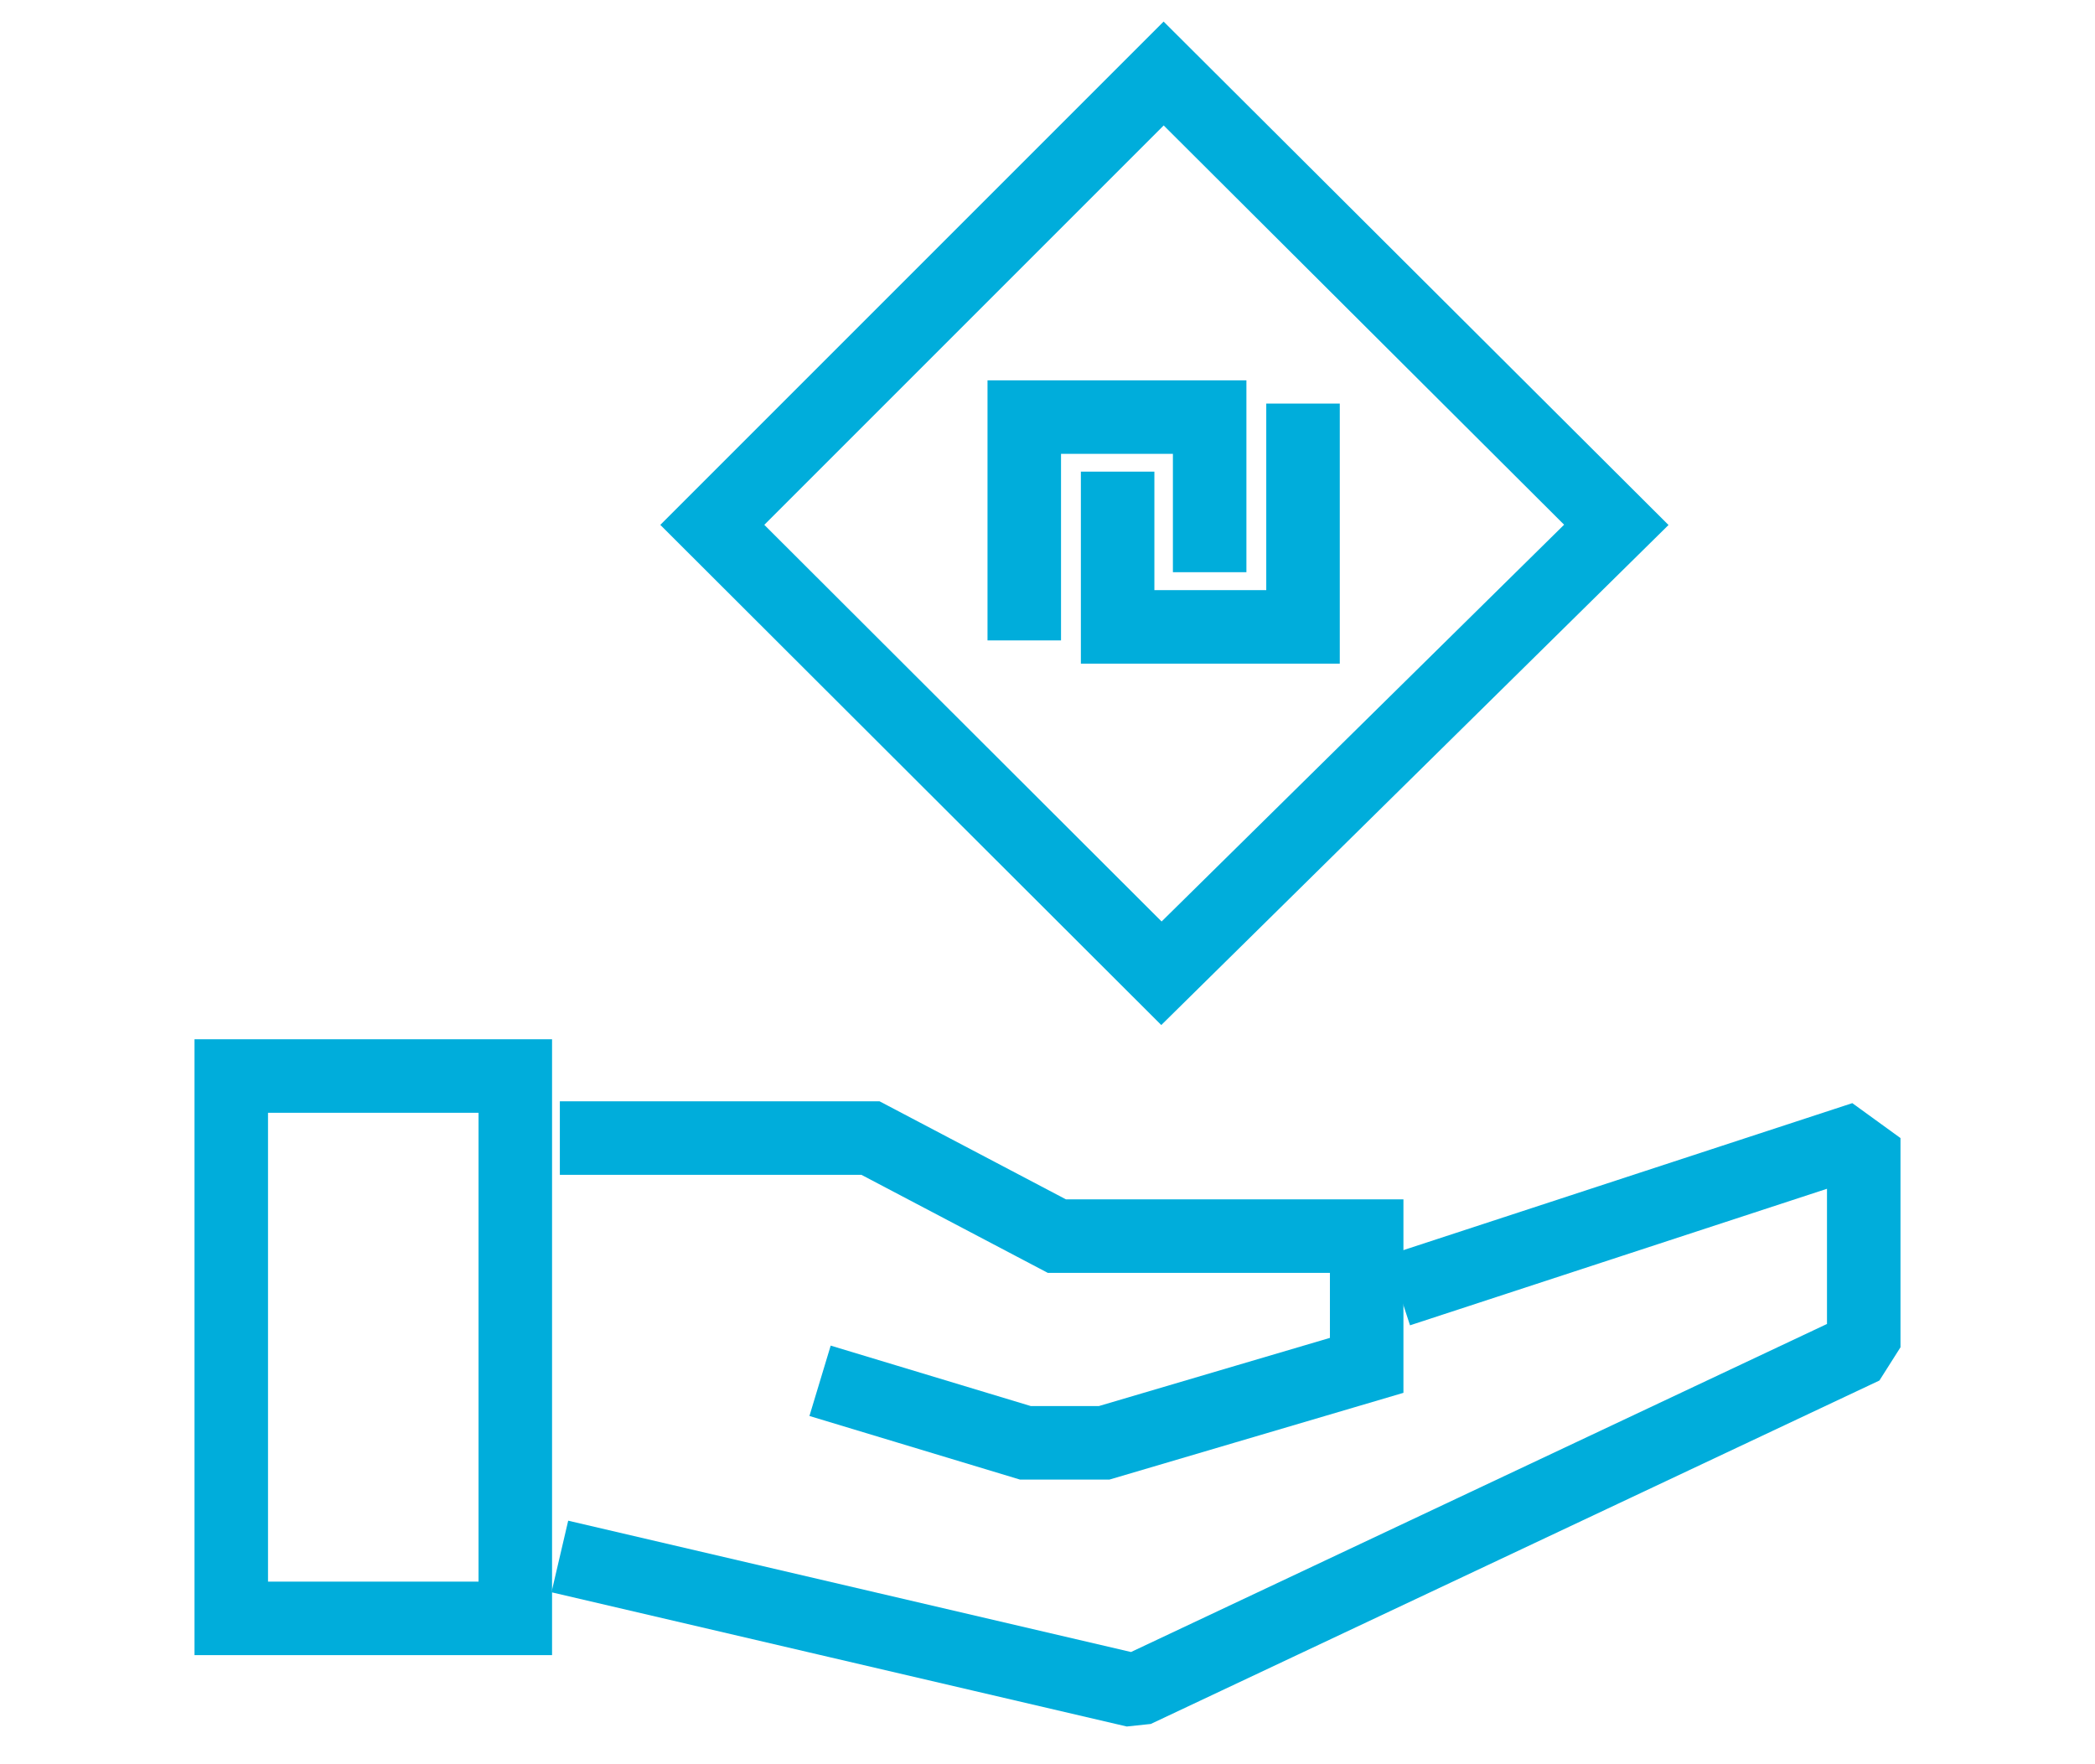
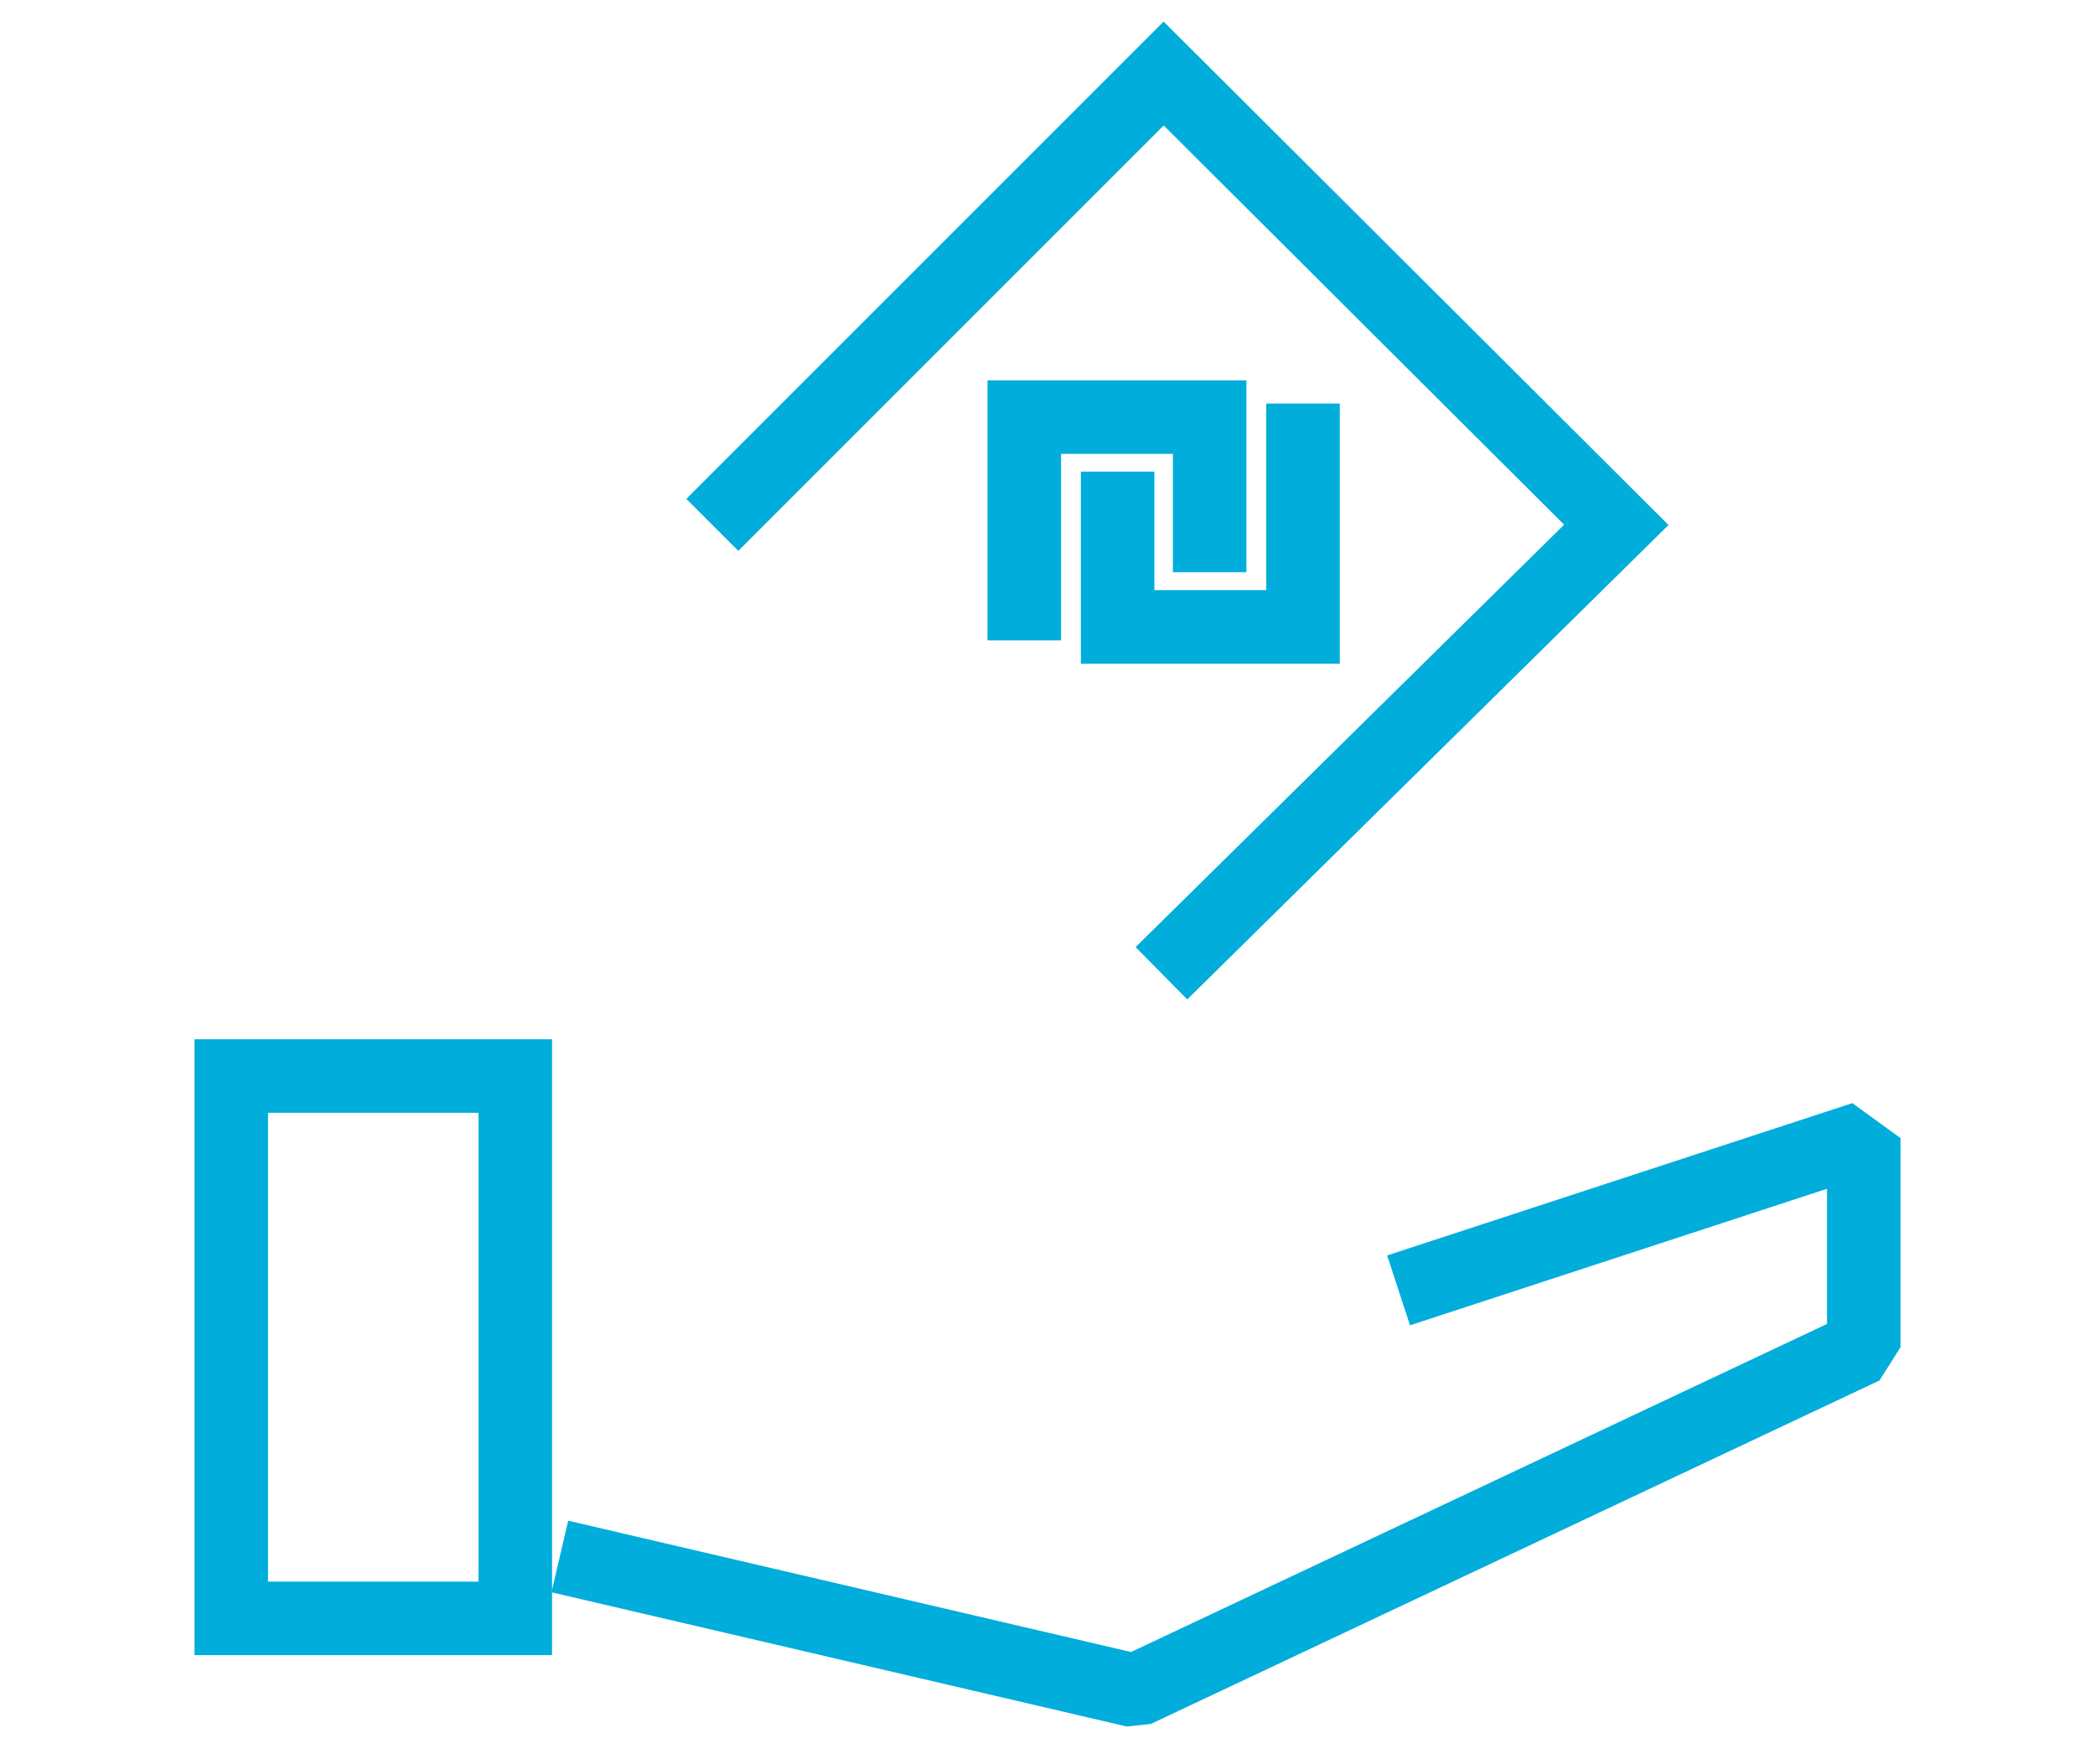
<svg xmlns="http://www.w3.org/2000/svg" id="Layer_7" data-name="Layer 7" viewBox="0 0 142.5 120">
  <defs>
    <style>.cls-1,.cls-2{fill:none;stroke:#00addb;stroke-width:5px;}.cls-2{stroke-linejoin:bevel;}</style>
  </defs>
  <rect class="cls-1" x="15.73" y="73.19" width="19.32" height="36.89" />
-   <polyline class="cls-1" points="38.08 77.41 59.21 77.41 71.89 84.08 92.96 84.08 92.96 92.87 75.1 98.14 69.75 98.14 55.78 93.92" />
  <polyline class="cls-2" points="38.08 105.87 77.21 115 126.77 91.64 126.77 77.41 95.13 87.77" />
  <g id="CoinIL">
-     <path id="Rectangle_1_copy_5" data-name="Rectangle 1 copy 5" class="cls-1" d="M48.45,35.7,79.15,5l30.79,30.7L79,66.2Z" />
+     <path id="Rectangle_1_copy_5" data-name="Rectangle 1 copy 5" class="cls-1" d="M48.45,35.7,79.15,5l30.79,30.7L79,66.2" />
    <polyline class="cls-1" points="69.67 43.56 69.67 28.37 82.28 28.37 82.28 38.92" />
    <polyline class="cls-1" points="88.63 27.45 88.63 42.64 76.02 42.64 76.02 32.08" />
  </g>
</svg>